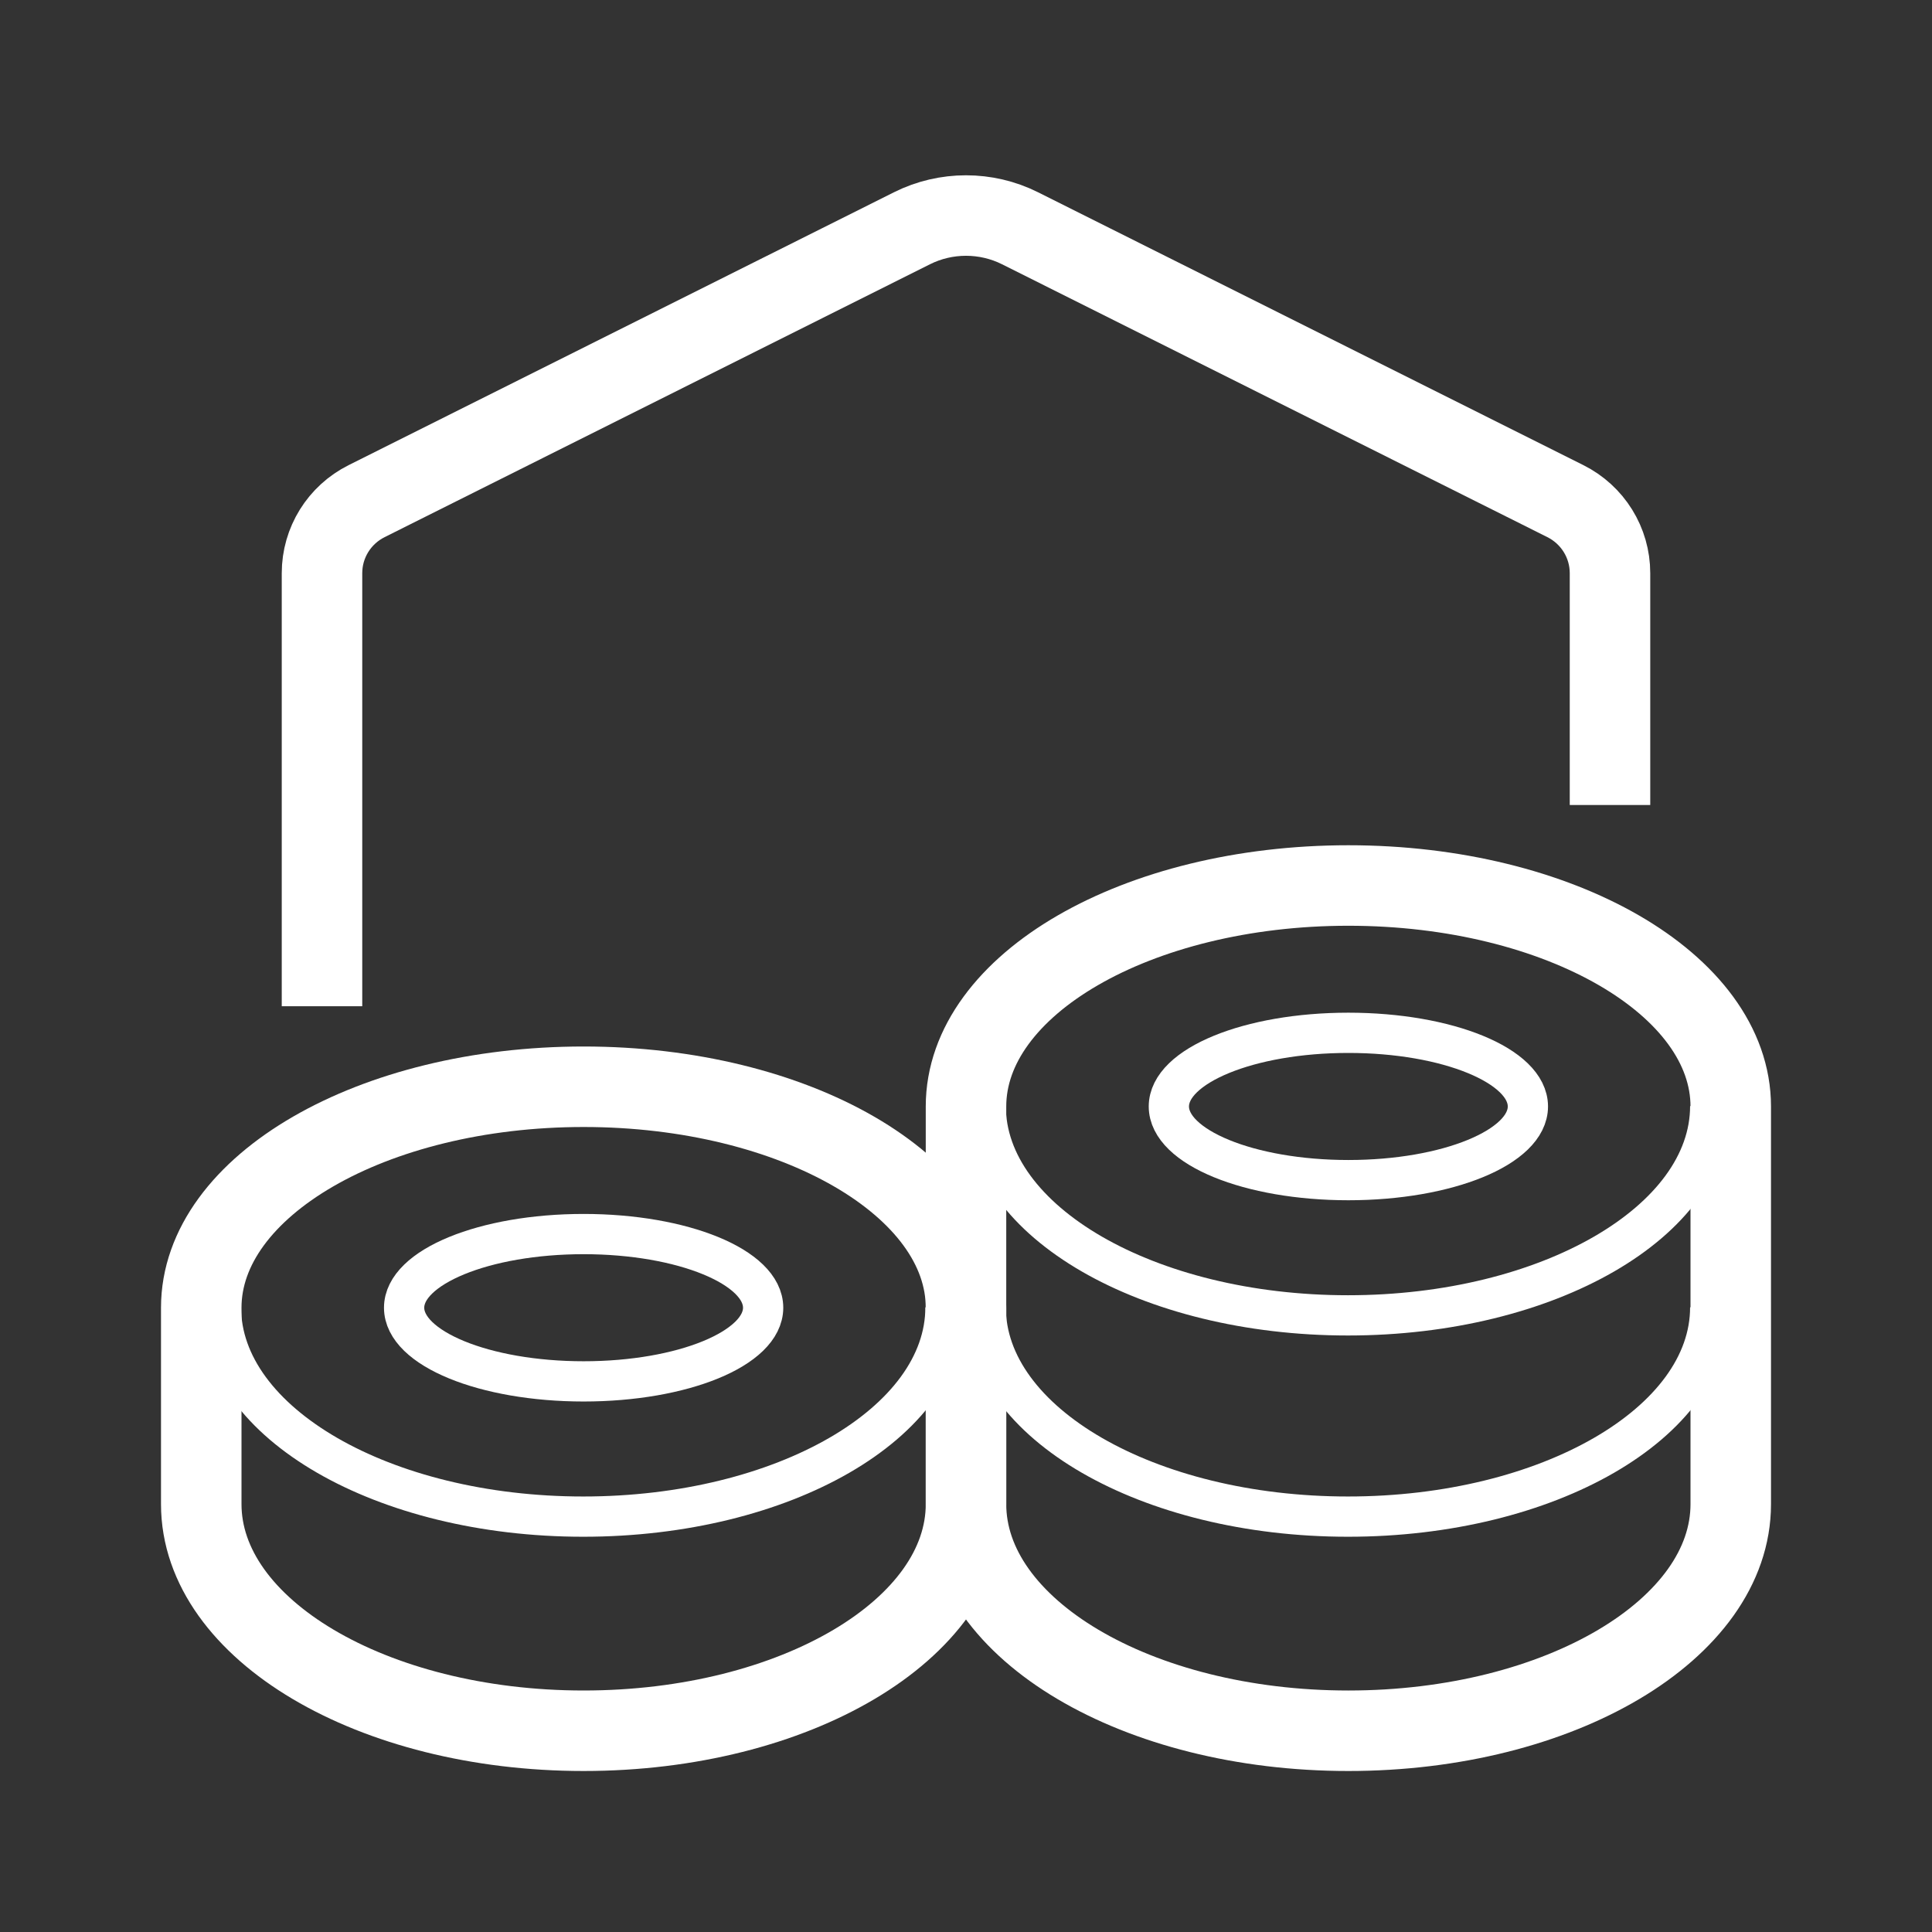
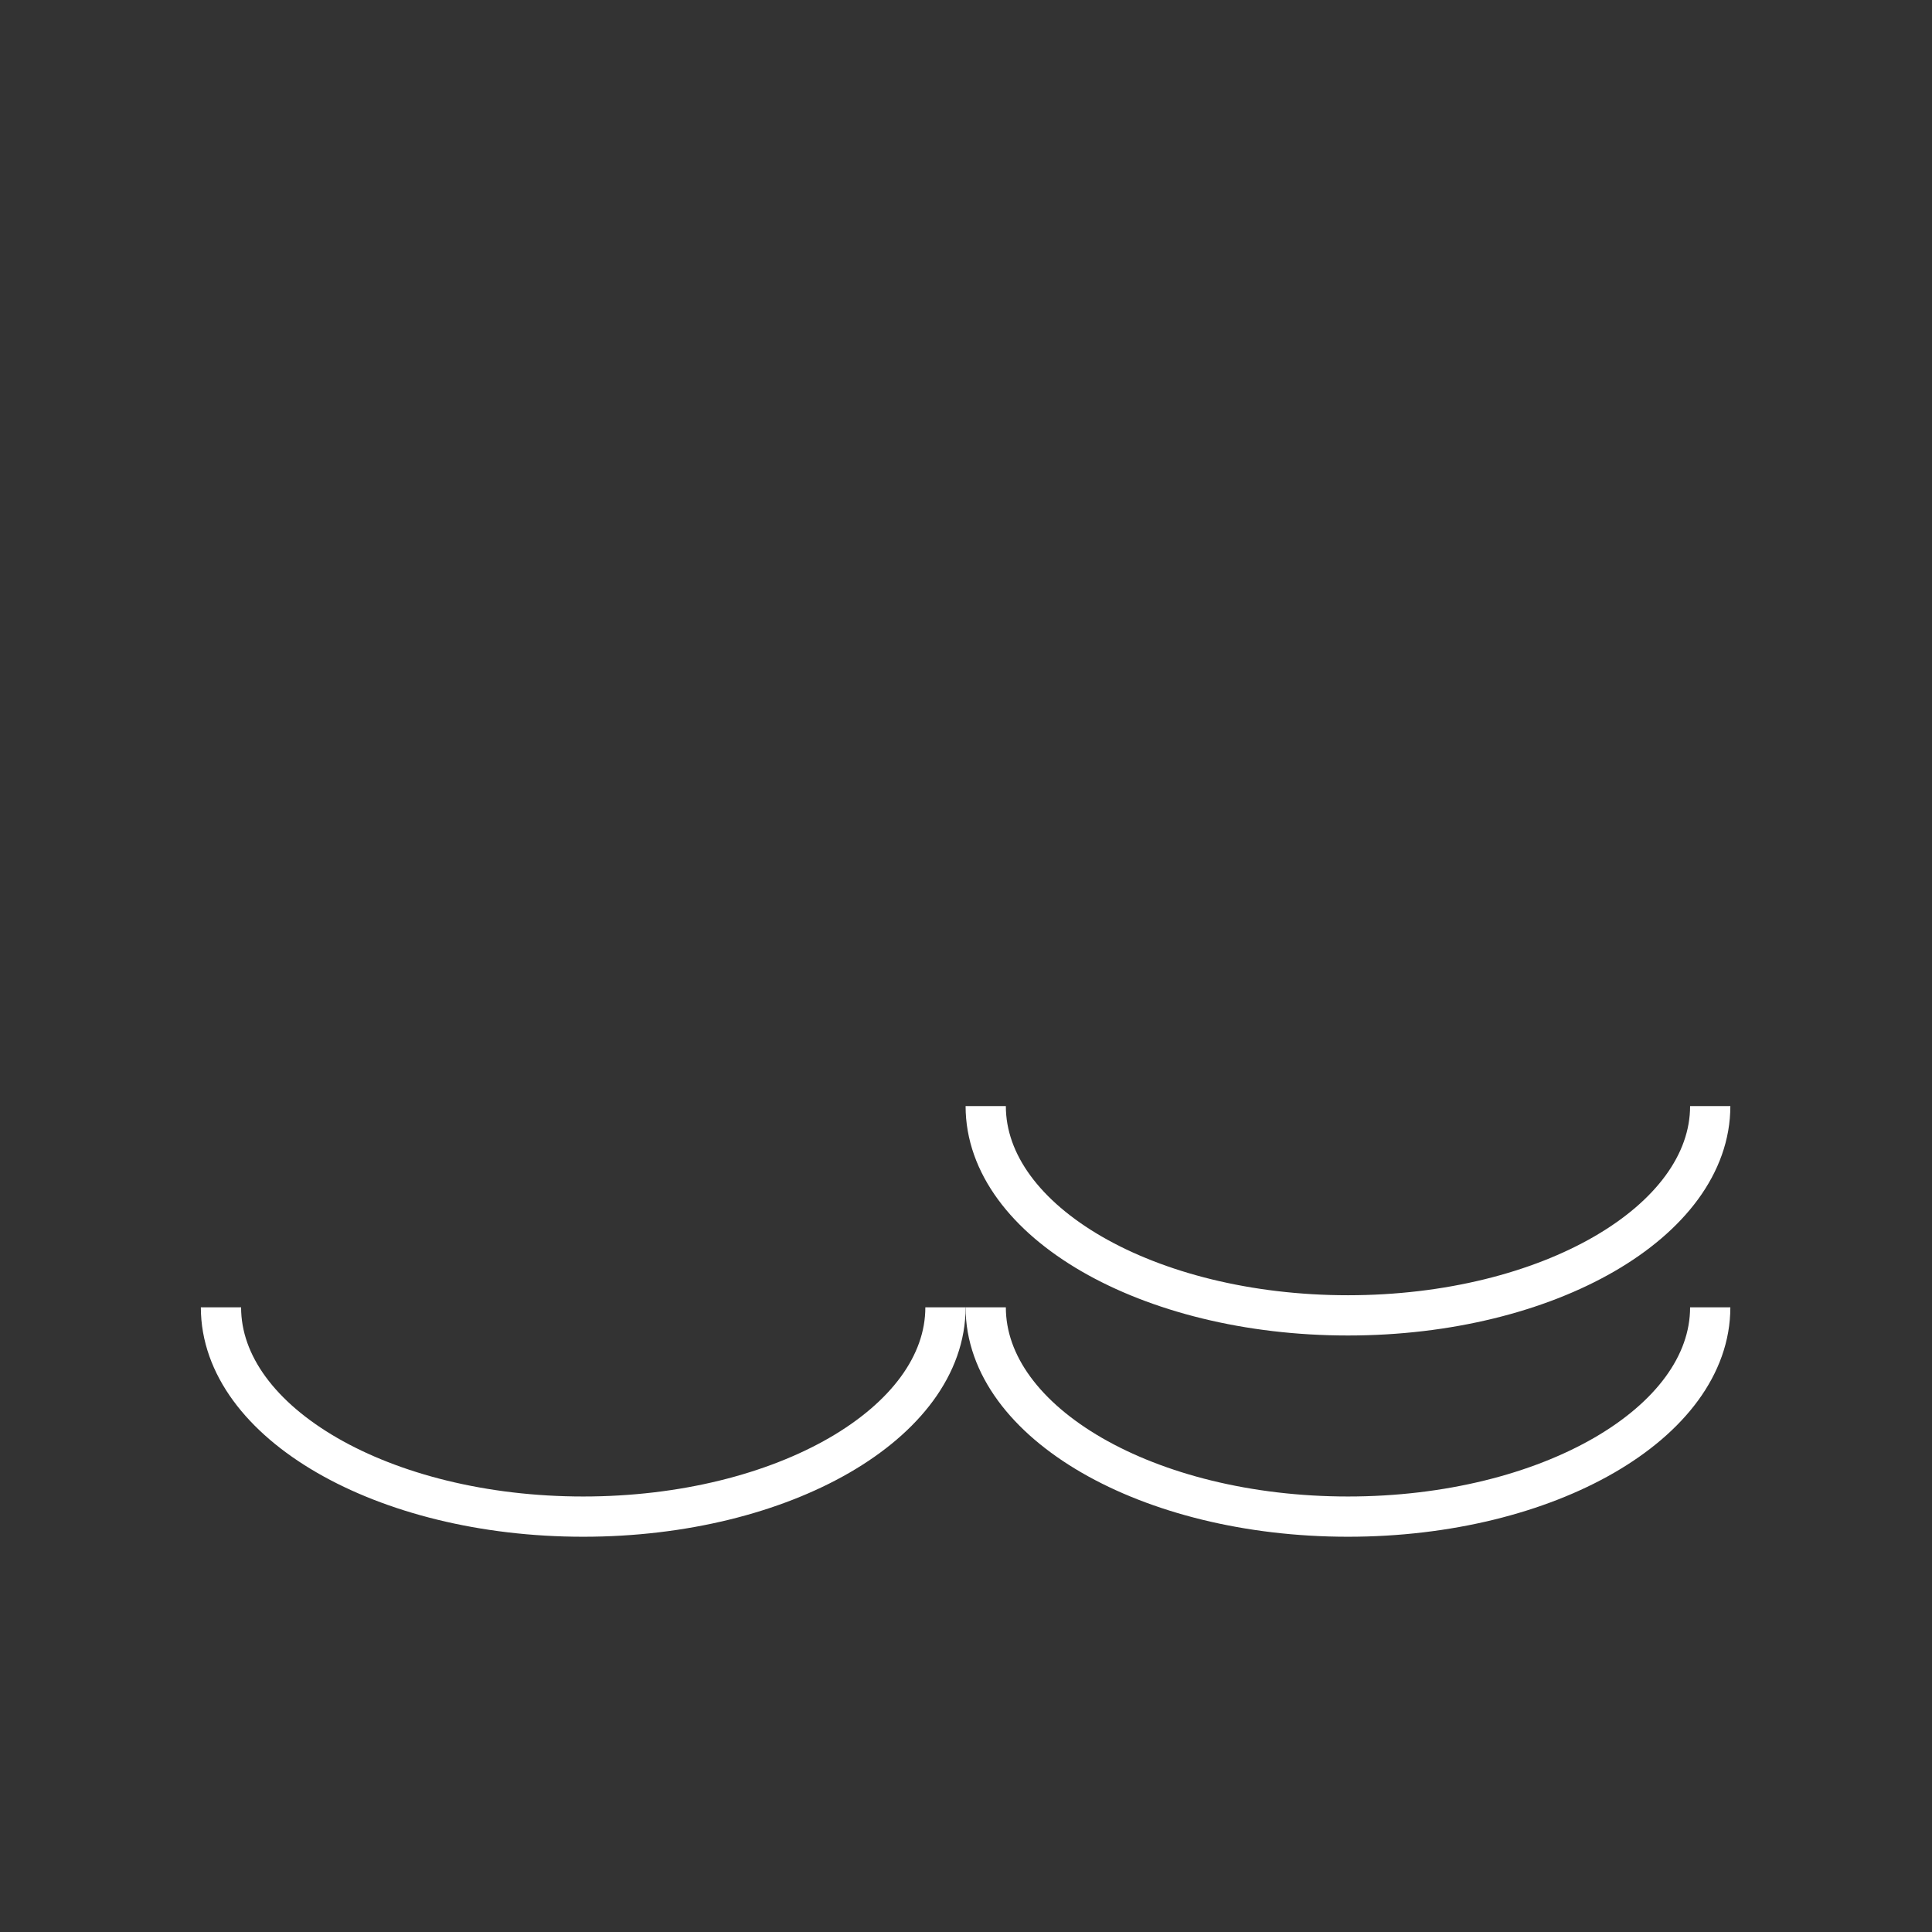
<svg xmlns="http://www.w3.org/2000/svg" xml:space="preserve" viewBox="0 0 48 48" y="0px" x="0px" id="Layer_1" version="1.1">
  <rect x="0" y="0" width="48" height="48" fill="#333333" stroke="none" />
  <g>
    <g>
      <g>
        <g>
-           <path d="M14.5,27C9.25,27,5,29.46,5,32.49v4.88      C5,40.48,9.25,43,14.5,43c5.25,0,9.5-2.52,9.5-5.63v-4.88C24,29.46,19.75,27,14.5,27z" stroke-miterlimit="10" stroke-width="2" stroke="#FFFFFF" fill="none" />
          <path d="M5.49,32.48c0,2.87,4.03,5.2,9,5.2c4.97,0,9-2.33,9-5.2" stroke-miterlimit="10" stroke="#FFFFFF" fill="none" />
-           <ellipse ry="1.83" rx="4.46" cy="32.49" cx="14.5" stroke-miterlimit="10" stroke="#FFFFFF" fill="none" />
        </g>
      </g>
    </g>
    <g>
      <g>
        <g>
-           <path d="M33.5,22c-5.25,0-9.5,2.46-9.5,5.49V31v1.37v5      c0,3.11,4.25,5.63,9.5,5.63s9.5-2.52,9.5-5.63v-5V31v-3.51C43,24.46,38.75,22,33.5,22z" stroke-miterlimit="10" stroke-width="2" stroke="#FFFFFF" fill="none" />
          <path d="M24.49,27.48c0,2.87,4.03,5.2,9,5.2c4.97,0,9-2.33,9-5.2" stroke-miterlimit="10" stroke="#FFFFFF" fill="none" />
-           <ellipse ry="1.83" rx="4.46" cy="27.49" cx="33.5" stroke-miterlimit="10" stroke="#FFFFFF" fill="none" />
        </g>
      </g>
    </g>
    <path d="M24.49,32.48c0,2.87,4.03,5.2,9,5.2c4.97,0,9-2.33,9-5.2" stroke-miterlimit="10" stroke="#FFFFFF" fill="none" />
-     <path d="M40,20v-5.76   c0-0.76-0.43-1.45-1.11-1.79L25.34,5.67c-0.84-0.42-1.84-0.42-2.68,0L9.11,12.45C8.43,12.79,8,13.48,8,14.24V25" stroke-miterlimit="10" stroke-linejoin="round" stroke-width="2" stroke="#FFFFFF" fill="none" />
  </g>
</svg>